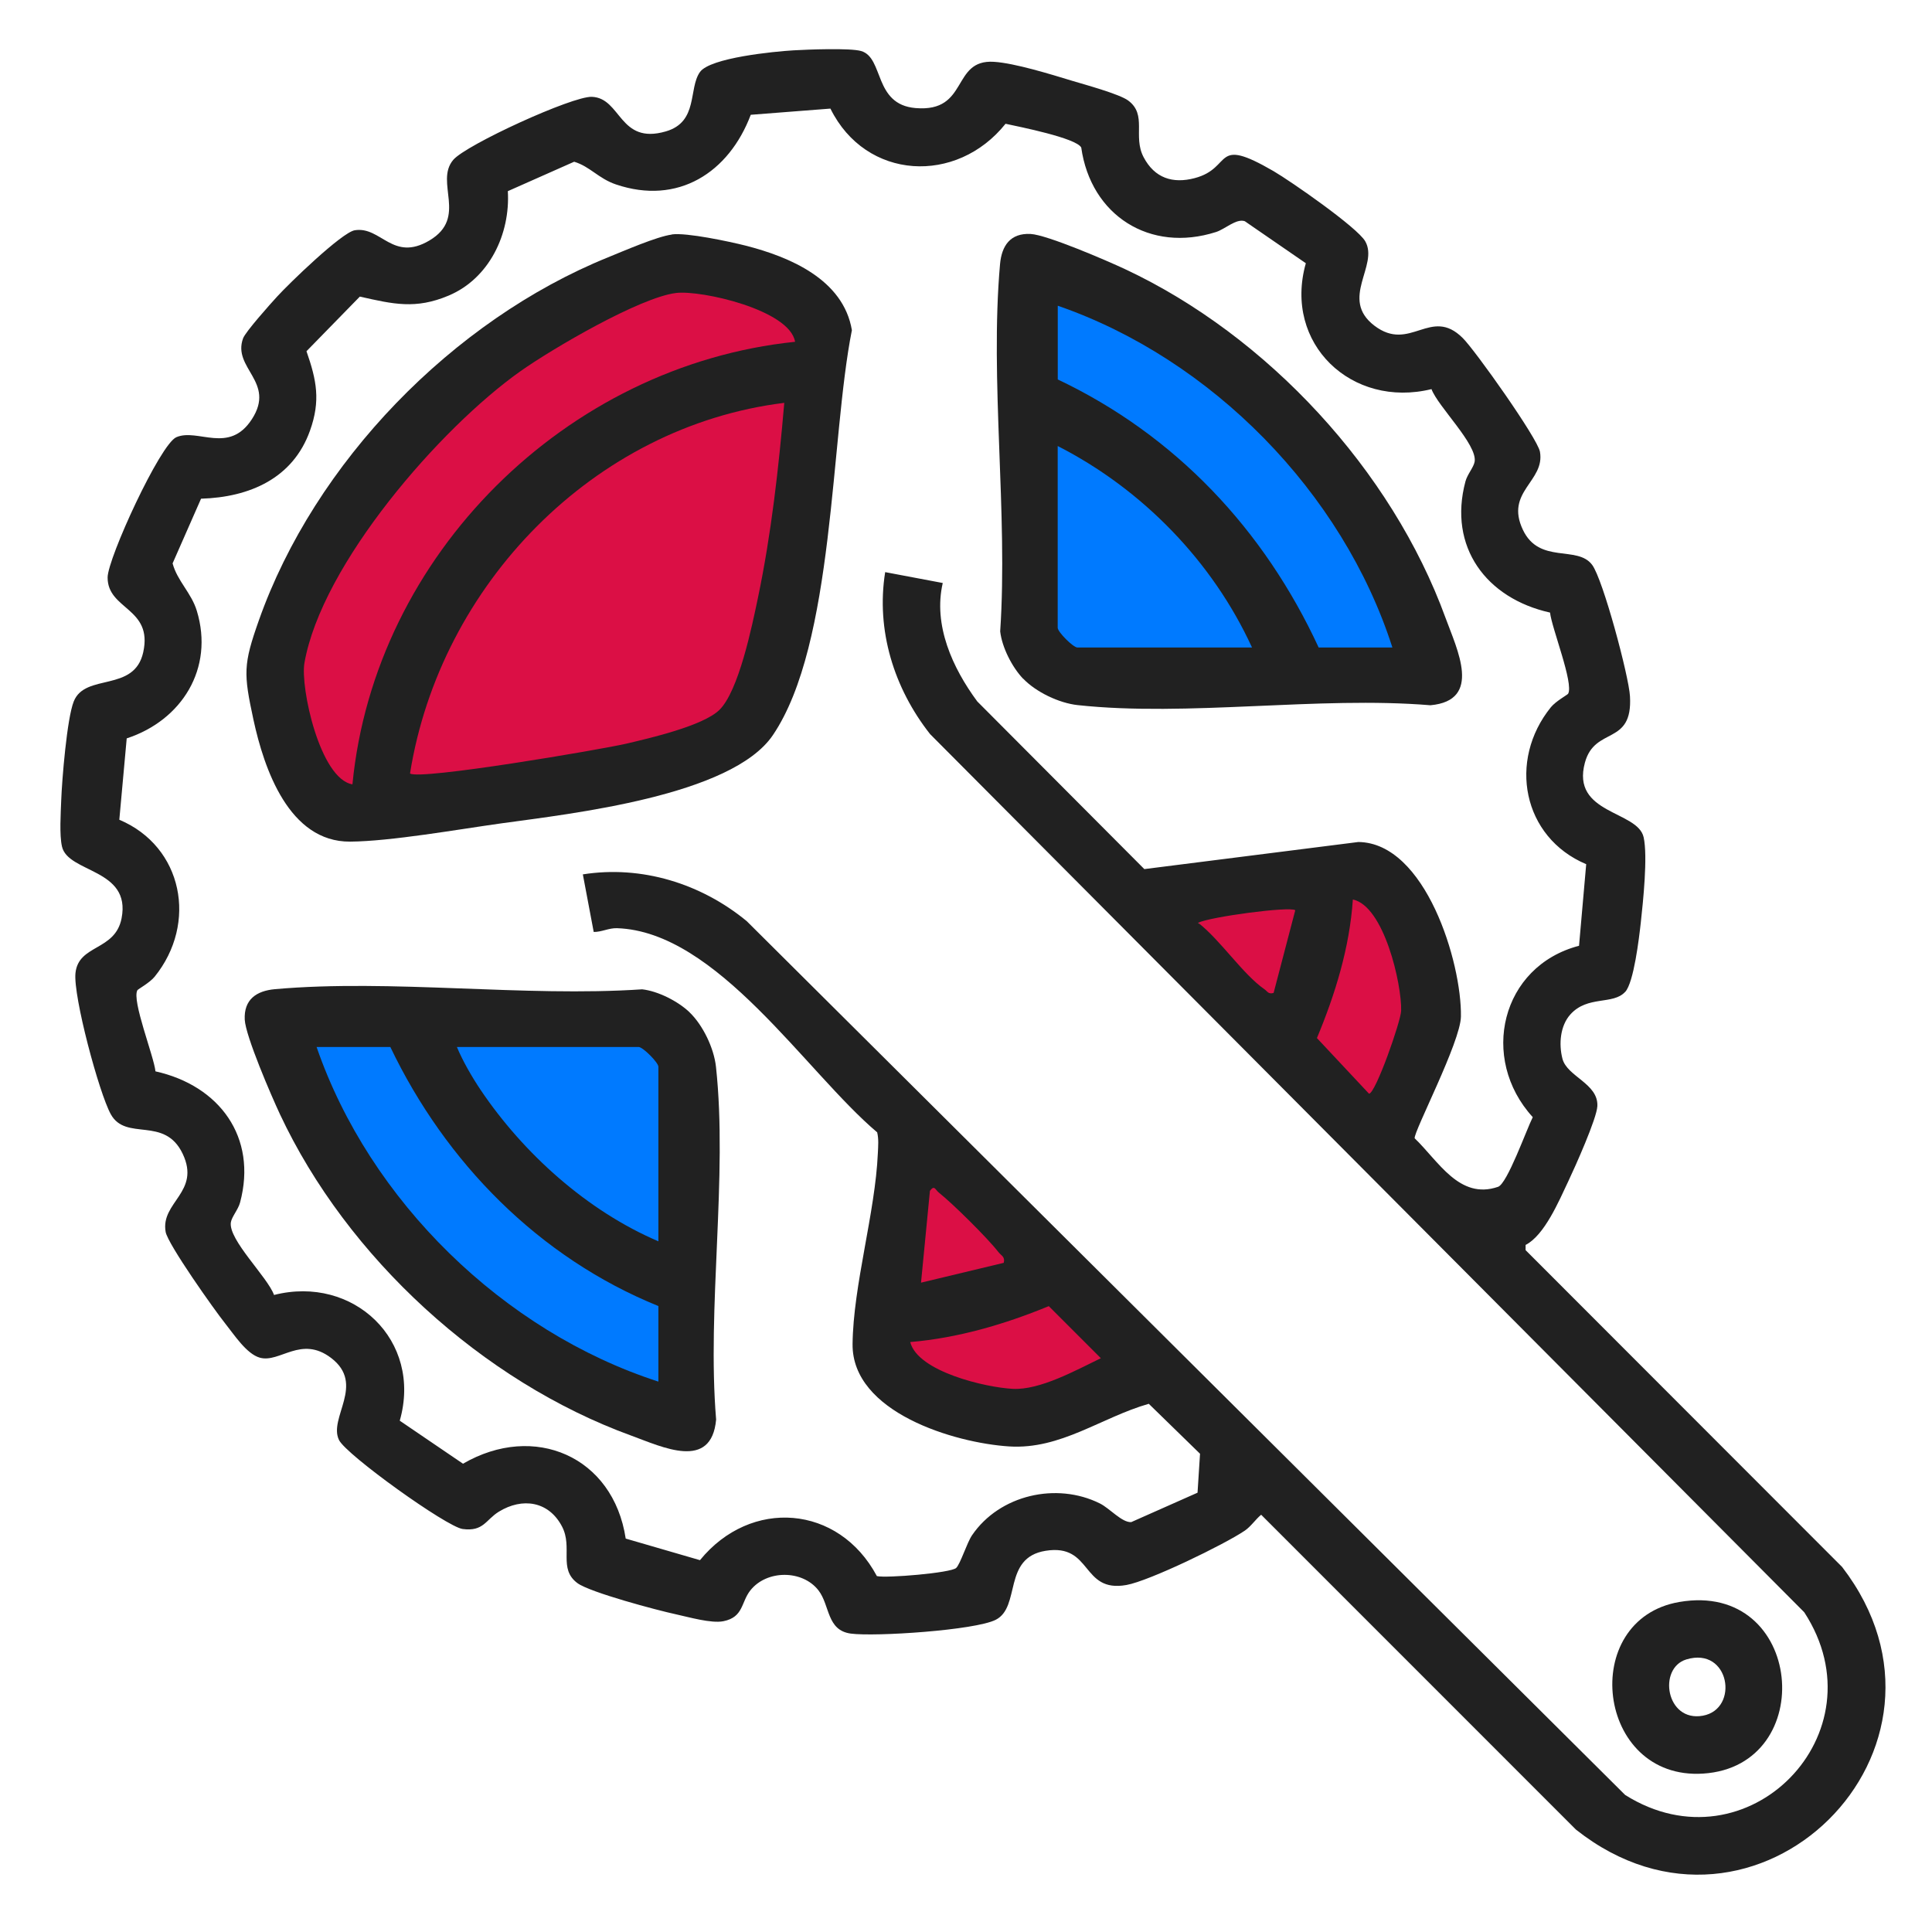
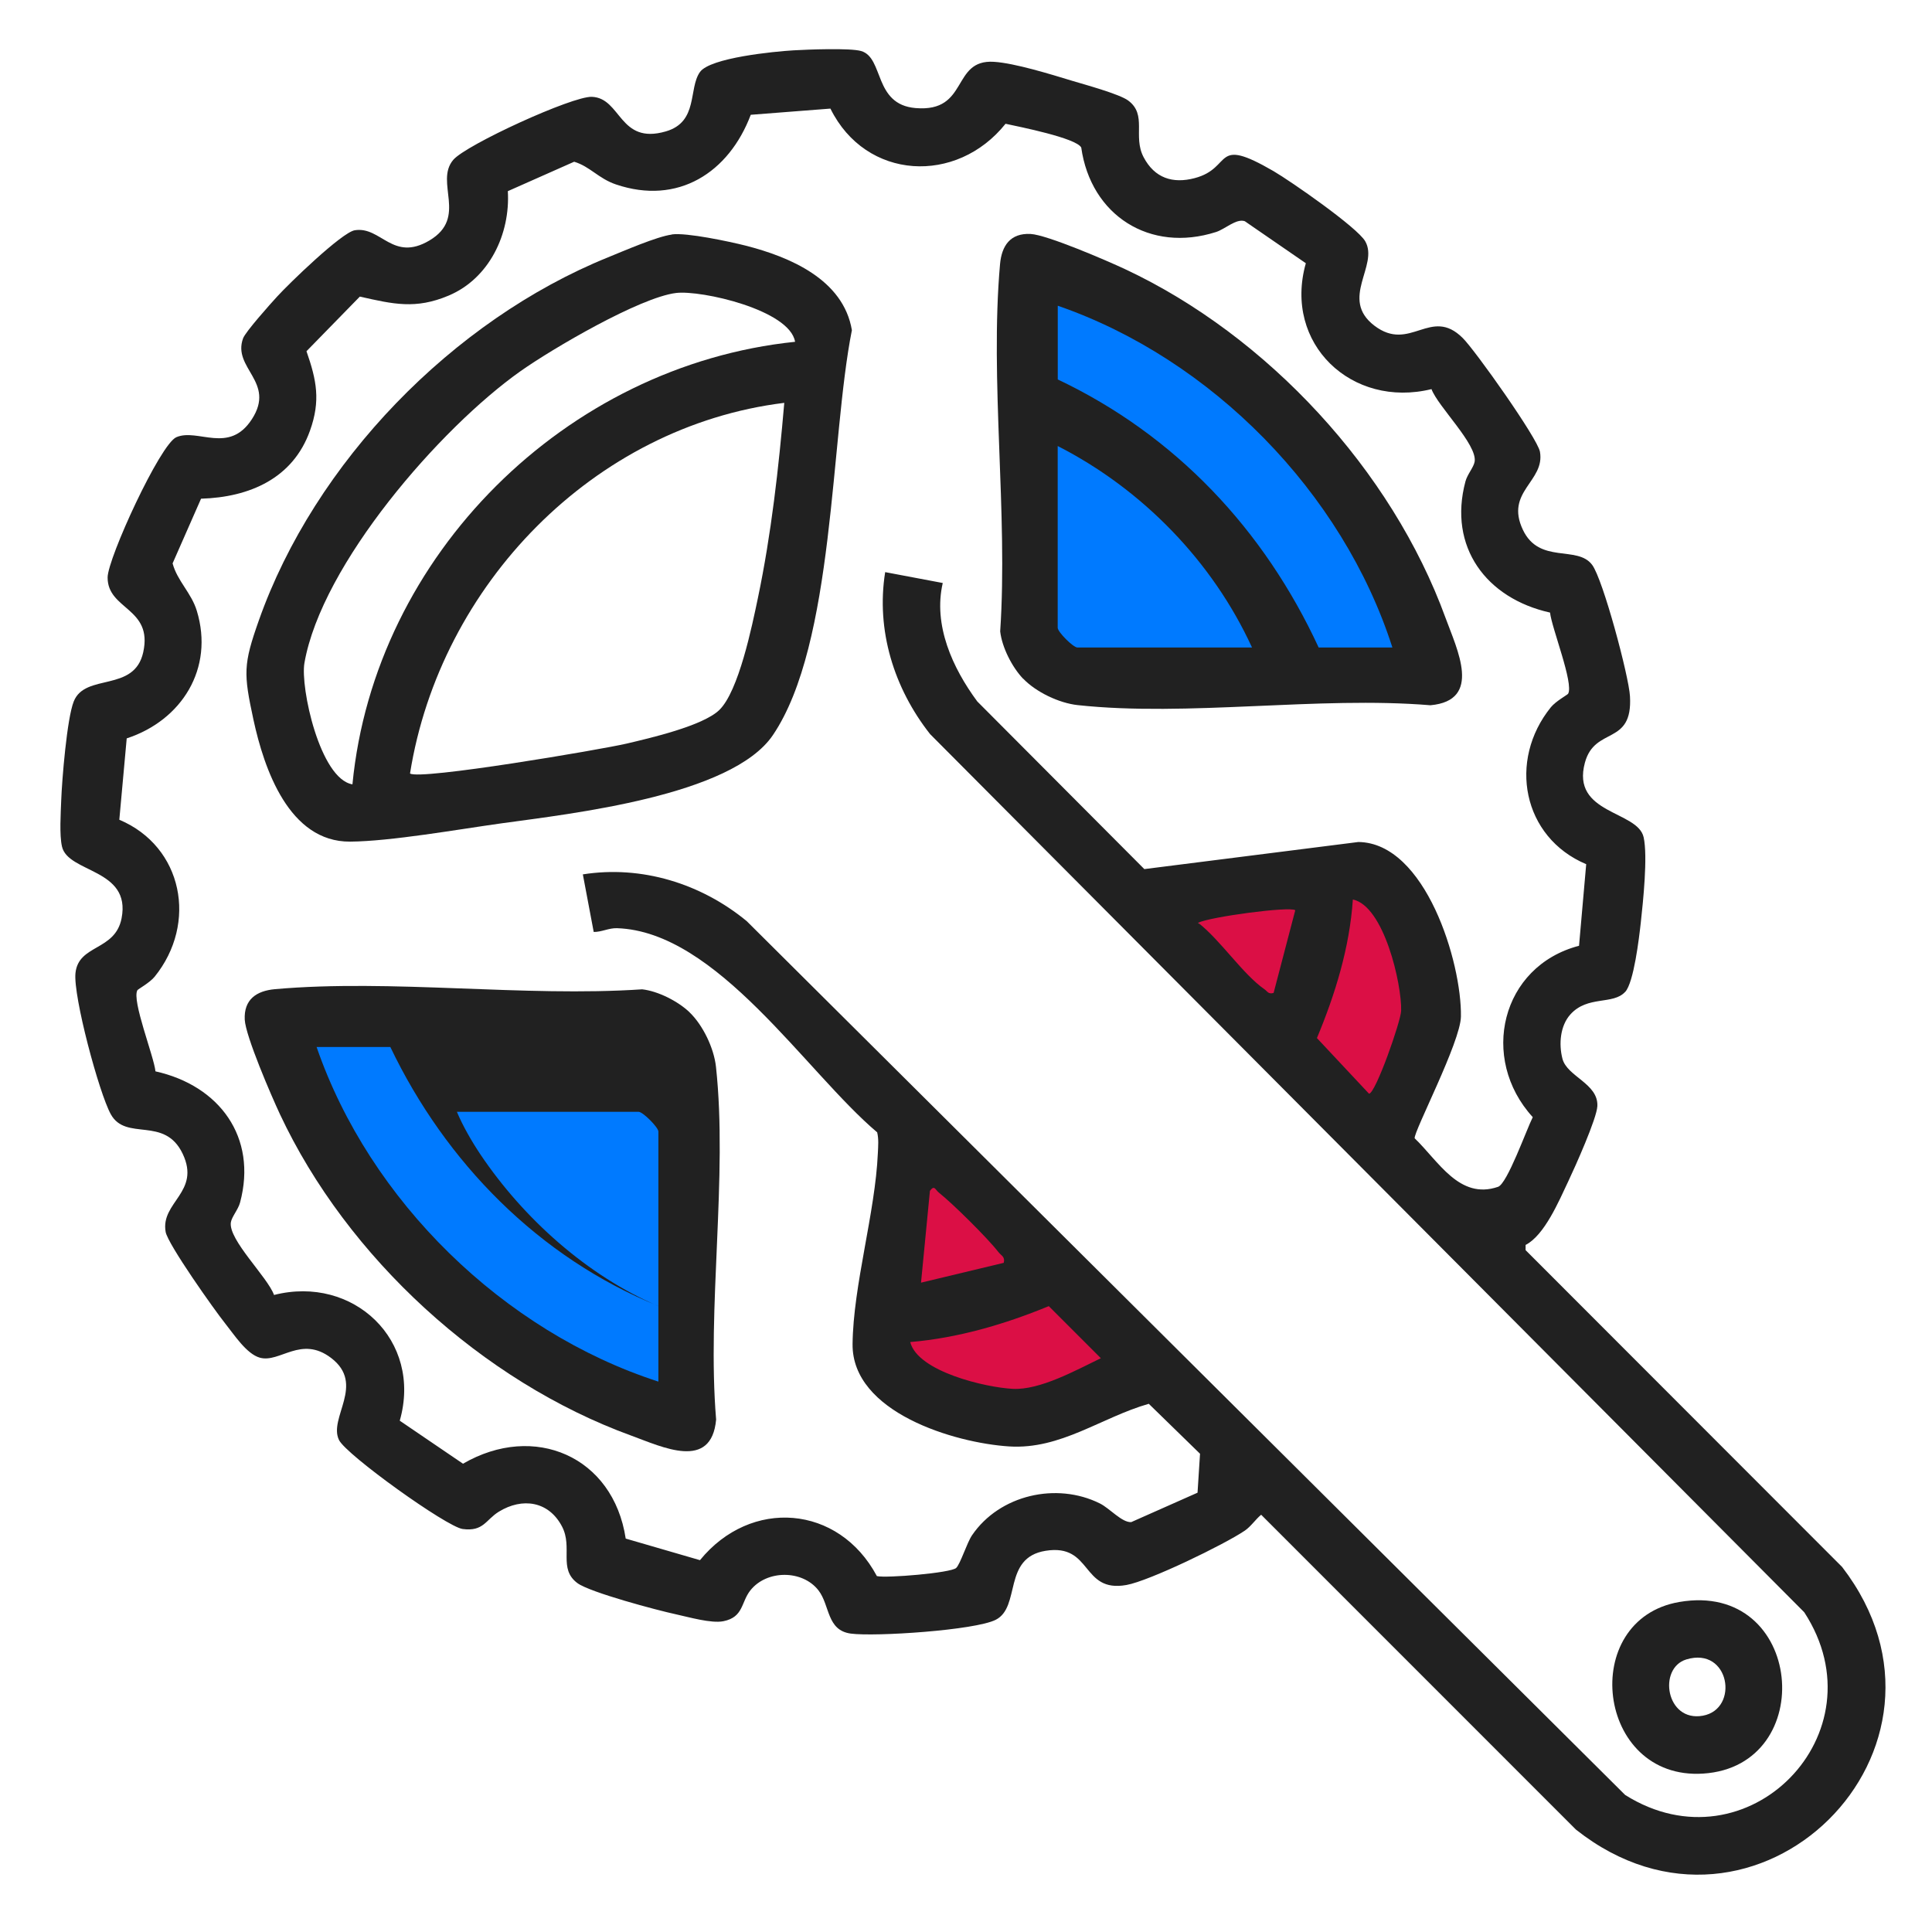
<svg xmlns="http://www.w3.org/2000/svg" id="Layer_1" version="1.1" viewBox="0 0 256 256">
  <defs>
    <style>
      .st0 {
        fill: #007aff;
      }

      .st1 {
        fill: #212121;
      }

      .st2 {
        fill: #db0f45;
      }
    </style>
  </defs>
-   <polygon class="st2" points="108.12 40.51 102.05 89.04 95.37 98.52 45.97 107.42 41.94 103.92 35.36 88.28 51.27 59.1 89.93 33.72 108.12 38.77 108.12 40.51" />
  <polygon class="st2" points="155.96 119.18 178.98 116.99 185.66 121.44 187.69 132.72 183.15 149.2 155.96 119.18" />
  <polygon class="st2" points="122.04 150.56 149.29 181.76 133.05 188.71 115.95 182.39 117.97 167.11 122.04 150.56" />
  <polygon class="st0" points="91.95 136.79 89.55 187.95 63.9 176.71 41.94 149.67 37.25 136.16 91.95 136.79" />
  <polygon class="st0" points="138.56 89.55 189.34 89.55 181.13 69.72 159.4 46.98 137.8 37.63 138.56 89.55" />
  <g>
    <path class="st1" d="M215.34,131.43c-1.61,1.76-4.97.44-7.26,2.99-1.35,1.51-1.55,3.92-1.05,5.86.61,2.38,4.75,3.28,4.63,6.27-.07,1.66-2.97,8.11-3.86,9.99-1.25,2.65-3.16,7.15-5.65,8.42v.69s41.94,41.98,41.94,41.98c18.48,24.03-11.47,53.64-35.27,34.8l-41.71-41.72c-.76.63-1.36,1.56-2.17,2.11-2.72,1.84-12.65,6.66-15.68,7.2-6.04,1.08-4.48-5.54-10.72-4.53-5.72.92-3.24,7.43-6.6,9.14-2.74,1.39-15.98,2.26-19.2,1.83s-2.75-3.74-4.29-5.73c-2.14-2.75-6.87-2.72-9.02,0-1.25,1.57-.89,3.55-3.58,4.09-1.6.32-4.6-.55-6.3-.92-2.46-.53-11.38-2.9-13.04-4.13-2.56-1.9-.58-4.71-2.04-7.5-1.76-3.37-5.26-3.87-8.36-1.97-1.76,1.08-2.03,2.67-4.81,2.3-2.13-.29-15.42-9.82-16.38-11.79-1.44-2.94,3.54-7.37-1.04-10.87-3.99-3.04-6.8.7-9.45-.04-1.76-.49-3.42-3.07-4.58-4.52-1.42-1.77-7.61-10.51-7.9-12.14-.71-3.95,4.67-5.27,2.26-10.35s-7.51-1.6-9.53-5.25c-1.56-2.82-5-15.66-4.68-18.7.4-3.84,5.26-2.9,6.11-7.26,1.29-6.62-7.11-5.98-7.9-9.52-.35-1.55-.16-4.39-.1-6.09.1-2.75.76-10.86,1.66-13.12,1.51-3.82,8.03-1.15,9.21-6.53,1.3-5.91-4.74-5.6-4.72-9.91.01-2.52,6.96-17.66,9.11-18.58,2.85-1.22,6.97,2.31,10.01-2.39,3.2-4.95-2.63-6.73-1.17-10.71.32-.87,3.61-4.55,4.5-5.52,1.52-1.68,8.59-8.53,10.3-8.8,3.48-.56,5.02,4.25,9.9,1.35,5.13-3.05.63-7.71,3.15-10.68,1.7-2,15.79-8.46,18.37-8.35,3.91.16,3.59,6.39,9.8,4.58,4.34-1.26,2.96-5.68,4.52-7.87,1.36-1.9,9.87-2.72,12.39-2.87,1.87-.11,7.49-.33,8.96.09,3.06.89,1.62,7.09,7.22,7.56,7.11.6,4.7-6.48,10.37-6.13,2.77.17,7.59,1.67,10.39,2.52,1.67.5,6.27,1.76,7.41,2.61,2.56,1.9.58,4.71,2.04,7.5s3.88,3.55,6.78,2.78c5.14-1.36,2.3-5.65,10.43-.93,2.27,1.32,11.11,7.46,12.16,9.3,1.84,3.22-3.45,7.62,1.21,11.18,4.75,3.62,7.46-2.6,11.71,1.64,1.68,1.67,9.9,13.27,10.23,15.06.71,3.95-4.67,5.27-2.26,10.35,2.18,4.61,7.21,2,9.18,4.65,1.44,1.93,4.86,14.74,5.01,17.4.39,6.63-4.65,3.94-5.97,8.8-1.86,6.85,6.99,6.34,7.78,9.89.56,2.53-.07,8.52-.38,11.34-.22,1.99-.92,7.9-2.06,9.15ZM110.03,14.39l-10.55.82c-2.9,7.67-9.65,12.01-17.86,9.23-2.33-.79-3.44-2.38-5.54-3.01l-8.79,3.9c.34,5.66-2.45,11.57-7.85,13.84-4.37,1.84-7.33,1.13-11.76.13l-7.07,7.24c1.35,3.86,1.88,6.56.47,10.51-2.26,6.36-8.04,8.84-14.44,9.03l-3.77,8.57c.62,2.33,2.49,3.91,3.21,6.29,2.32,7.63-1.99,14.51-9.29,16.9l-.98,10.78c8.44,3.56,10.4,13.73,4.68,20.8-.64.79-2.2,1.65-2.28,1.78-.79,1.33,2.19,8.77,2.39,10.76,8.46,1.88,13.53,8.71,11.21,17.38-.25.94-1.1,1.88-1.22,2.63-.35,2.3,4.87,7.25,5.72,9.62,10.5-2.67,19.7,6.01,16.66,16.66l8.38,5.7c9.43-5.48,19.91-.97,21.56,9.92l9.84,2.86c6.73-8.26,18.39-7.36,23.44,2.11,1.23.3,9.83-.42,10.51-1.08.57-.56,1.41-3.31,2.1-4.33,3.65-5.36,11.2-7.07,16.93-4.22,1.33.66,2.91,2.54,4.16,2.48l8.79-3.9.33-5.16-6.79-6.62c-6.31,1.81-11.66,6.08-18.49,5.65-7.26-.46-20.85-4.52-20.76-13.56.08-7.77,3.01-17.42,3.35-25.3.04-.92.13-1.85-.09-2.76-9.47-8-21.2-26.63-34.49-27.05-1.08-.03-2.01.51-3.07.5l-1.44-7.63c7.78-1.23,15.66,1.21,21.71,6.19l116.4,115.79c16.18,10.18,34.19-8.17,23.73-24.21l-115.83-116.36c-4.79-6.08-7.18-13.77-5.95-21.46l7.63,1.44c-1.29,5.58,1.29,11.25,4.57,15.69l22.14,22.22,28.36-3.59c8.91.1,13.71,16.01,13.59,23.13-.05,3.38-6.29,15.29-6.13,16.13,3.14,3,5.92,8.19,11.05,6.43,1.23-.42,3.8-7.67,4.6-9.23-7.11-7.78-4.21-20.01,6.13-22.71l.95-10.81c-8.44-3.56-10.4-13.73-4.68-20.8.64-.79,2.2-1.65,2.28-1.78.79-1.33-2.19-8.77-2.39-10.76-8.46-1.88-13.53-8.71-11.21-17.38.25-.94,1.1-1.88,1.22-2.63.35-2.28-4.85-7.27-5.72-9.6-10.55,2.59-19.67-6-16.65-16.68l-8.09-5.57c-1.12-.39-2.61,1.05-3.8,1.43-8.77,2.81-16.6-2.2-17.87-11.19-.67-1.27-8.24-2.76-10.03-3.15-6.47,8.09-18.49,7.52-23.2-2ZM179.26,119.18c-.42,6.35-2.33,12.54-4.76,18.37l6.9,7.37c.86,0,4.23-9.61,4.26-11,.09-3.52-2.28-13.9-6.41-14.73ZM171.63,120.61c-.74-.54-11.26.87-12.87,1.66,2.94,2.27,5.91,6.82,8.81,8.83.4.28.47.66,1.19.47l2.87-10.96ZM133,167.33c.21-.82-.34-.95-.71-1.43-1.4-1.82-6.05-6.42-7.87-7.86-.51-.4-.58-1.07-1.2-.25l-1.18,12.17,10.97-2.63ZM120.61,177.83c.99,3.92,10,6.02,13.6,6.2s8.34-2.46,11.66-4.06l-6.9-6.9c-5.86,2.41-12.02,4.22-18.37,4.76Z" />
    <path class="st1" d="M89.03,31.06c1.96-.26,7.6.94,9.74,1.48,5.89,1.5,12.98,4.49,14.11,11.21-2.87,14.39-2.27,41.55-10.47,53.66-5.45,8.05-26.67,10.4-35.99,11.69-5.67.79-14.64,2.38-20.03,2.42-8.1.05-11.4-9.65-12.81-16.17-1.32-6.13-1.35-7.28.71-13.12,7.4-20.97,25.71-39.79,46.27-48.13,2.07-.84,6.48-2.76,8.46-3.02ZM105.35,45.28c-.72-4.22-12.42-6.86-15.76-6.46-4.8.58-16.42,7.39-20.63,10.37-10.65,7.53-26.33,25.57-28.62,38.65-.57,3.24,2.06,15.37,6.36,16.09,2.94-30.4,28.3-55.5,58.65-58.64ZM103.92,53.38c-25.26,3.11-45.61,24.14-49.59,49.11,1.27.92,25.33-3.17,28.7-3.96,3.11-.73,10.07-2.34,12.26-4.43,2.59-2.47,4.37-11.2,5.14-14.88,1.77-8.46,2.75-17.23,3.49-25.84Z" />
    <path class="st1" d="M135.56,89.93c-1.45-1.53-2.79-4.14-3.03-6.27,1.05-15.69-1.39-33.18-.02-48.66.22-2.43,1.35-4.13,4.04-4,2.18.11,10.13,3.54,12.52,4.66,18.85,8.83,35.34,26.63,42.47,46.21,1.52,4.17,4.93,10.95-2,11.58-14.87-1.23-32.18,1.56-46.75-.02-2.47-.27-5.52-1.73-7.22-3.51ZM184.5,85.8c-6.58-20.55-23.97-38.25-44.34-45.29v9.77c15.62,7.41,27.34,19.89,34.57,35.52h9.77ZM165.9,85.8c-5.24-11.43-14.56-20.99-25.75-26.7v24.08c0,.56,2.06,2.62,2.62,2.62h23.12Z" />
-     <path class="st1" d="M91.36,134.13c1.78,1.7,3.24,4.75,3.51,7.22,1.58,14.57-1.21,31.88.02,46.75-.62,6.81-7.1,3.64-11.24,2.13-19.72-7.17-37.66-23.6-46.56-42.6-1.12-2.39-4.55-10.33-4.66-12.52-.13-2.69,1.57-3.82,4-4.04,15.47-1.37,32.97,1.07,48.66.02,2.12.24,4.74,1.58,6.27,3.03ZM87.24,173.06c-15.83-6.42-28.19-19.02-35.52-34.33h-9.77c7.02,20.38,24.77,37.71,45.29,44.34v-10.01ZM87.24,164.47v-23.12c0-.56-2.06-2.62-2.62-2.62h-24.08c.79,1.89,2,3.98,3.14,5.68,5.68,8.44,14.14,16.05,23.56,20.07Z" />
+     <path class="st1" d="M91.36,134.13c1.78,1.7,3.24,4.75,3.51,7.22,1.58,14.57-1.21,31.88.02,46.75-.62,6.81-7.1,3.64-11.24,2.13-19.72-7.17-37.66-23.6-46.56-42.6-1.12-2.39-4.55-10.33-4.66-12.52-.13-2.69,1.57-3.82,4-4.04,15.47-1.37,32.97,1.07,48.66.02,2.12.24,4.74,1.58,6.27,3.03ZM87.24,173.06c-15.83-6.42-28.19-19.02-35.52-34.33h-9.77c7.02,20.38,24.77,37.71,45.29,44.34v-10.01Zv-23.12c0-.56-2.06-2.62-2.62-2.62h-24.08c.79,1.89,2,3.98,3.14,5.68,5.68,8.44,14.14,16.05,23.56,20.07Z" />
    <path class="st1" d="M222.52,212.27c16.5-2.84,18.57,21.75,3.16,22.74-14.18.92-16.6-20.43-3.16-22.74ZM223.46,219.88c-3.82,1.15-2.71,8.34,2.17,7.46s3.57-9.19-2.17-7.46Z" />
  </g>
</svg>